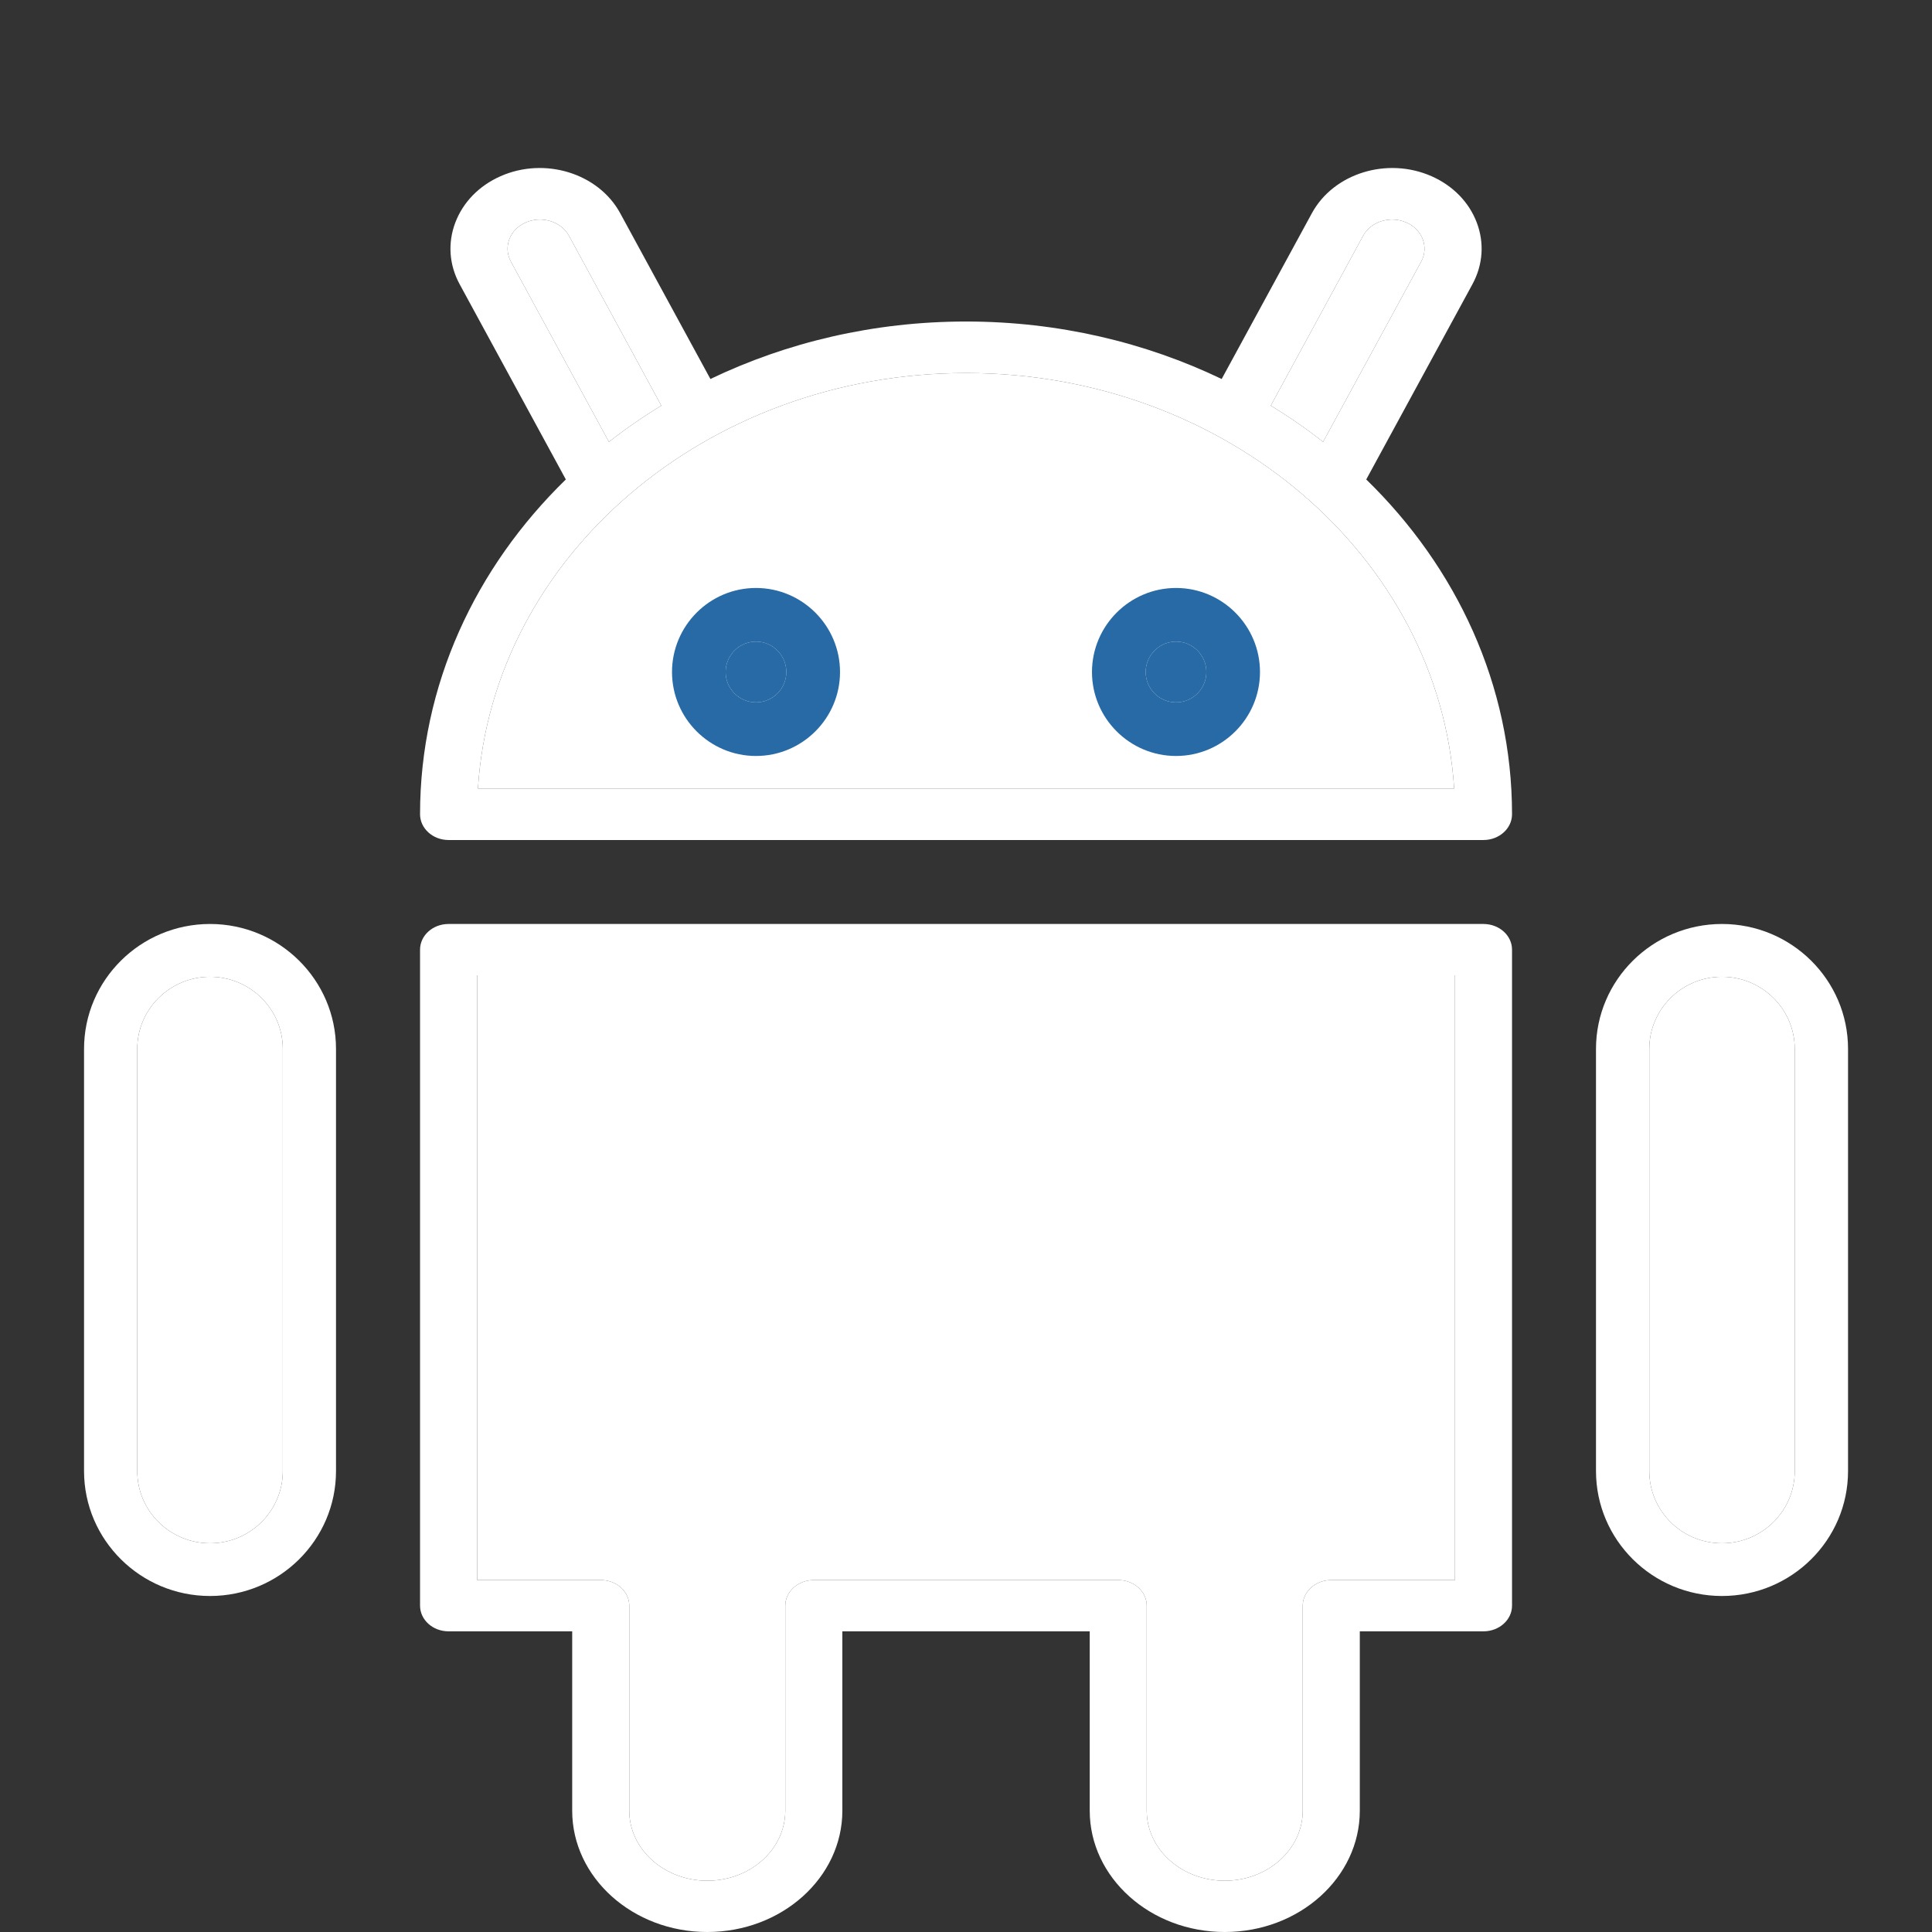
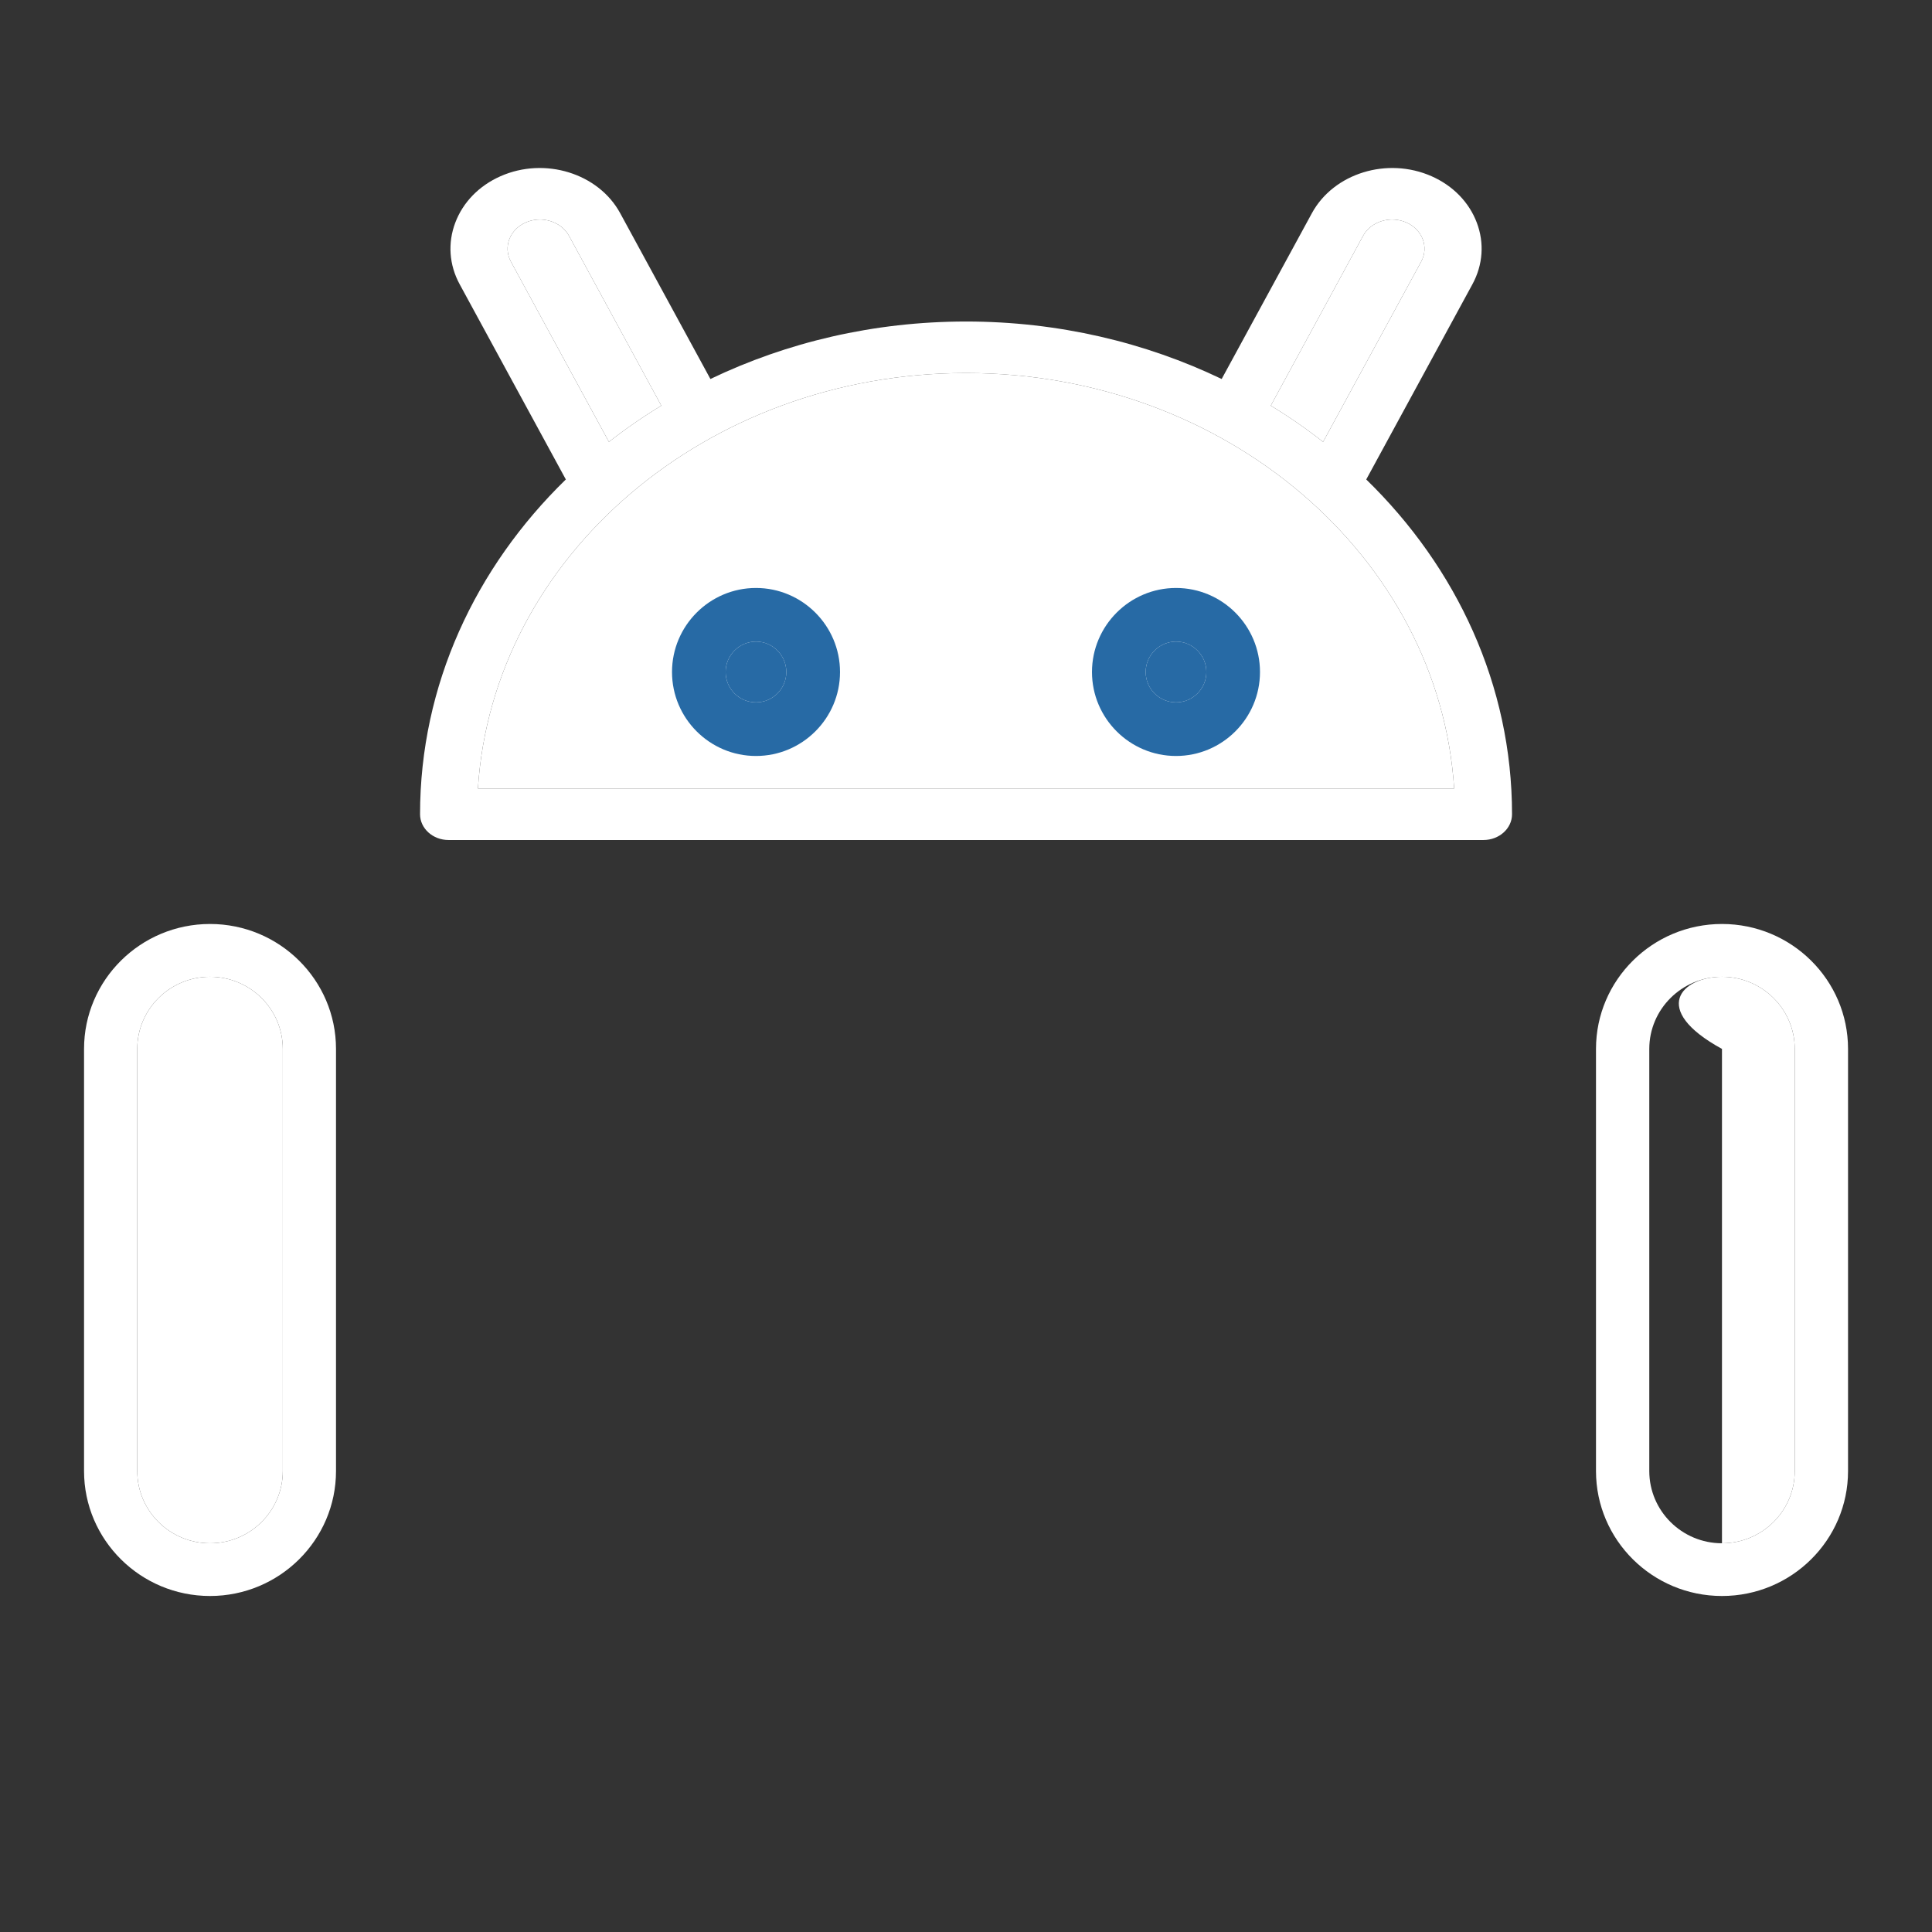
<svg xmlns="http://www.w3.org/2000/svg" width="24" height="24" viewBox="0 0 24 24" fill="none">
  <rect x="0" y="0" width="24" height="24" fill="#333333" stroke="none" />
  <g clip-path="url(#clip0_3591_891)">
    <path d="M18.291 3.531C18.422 3.29 18.441 3.018 18.345 2.765C18.249 2.512 18.05 2.307 17.783 2.189C17.233 1.946 16.567 2.152 16.297 2.648L15.176 4.708C14.228 4.253 13.147 3.994 12.001 3.994C10.854 3.994 9.773 4.253 8.825 4.708L7.704 2.648C7.434 2.152 6.767 1.946 6.218 2.189C5.951 2.307 5.752 2.512 5.656 2.765C5.56 3.018 5.579 3.29 5.71 3.531L7.029 5.956C5.906 7.049 5.218 8.511 5.218 10.115C5.218 10.291 5.377 10.435 5.572 10.435H18.428C18.624 10.435 18.783 10.291 18.783 10.115C18.783 8.511 18.095 7.049 16.972 5.956L18.291 3.531ZM16.933 2.929C17.031 2.75 17.272 2.676 17.471 2.764C17.67 2.852 17.752 3.069 17.655 3.249L16.436 5.489C16.23 5.327 16.013 5.177 15.786 5.039L16.933 2.929ZM6.53 2.764C6.729 2.676 6.97 2.75 7.068 2.929L8.215 5.039C7.988 5.177 7.771 5.327 7.564 5.489L6.346 3.249C6.249 3.069 6.331 2.852 6.53 2.764ZM5.937 9.795C6.121 6.921 8.77 4.634 12.001 4.634C15.23 4.634 17.88 6.921 18.064 9.795H5.937Z" fill="white" />
    <path d="M6.53 2.764C6.729 2.676 6.97 2.75 7.068 2.929L8.215 5.039C7.988 5.177 7.771 5.327 7.564 5.489L6.346 3.249C6.249 3.069 6.331 2.852 6.53 2.764Z" fill="white" />
    <path d="M16.933 2.929C17.031 2.75 17.272 2.676 17.471 2.764C17.67 2.852 17.752 3.069 17.655 3.249L16.436 5.489C16.23 5.327 16.013 5.177 15.786 5.039L16.933 2.929Z" fill="white" />
    <path d="M5.937 9.795C6.121 6.921 8.77 4.634 12.001 4.634C15.23 4.634 17.88 6.921 18.064 9.795H5.937Z" fill="white" />
    <path d="M21.391 11.478C20.528 11.478 19.826 12.174 19.826 13.03V18.274C19.826 19.13 20.528 19.826 21.391 19.826C22.255 19.826 22.957 19.13 22.957 18.274V13.03C22.957 12.174 22.255 11.478 21.391 11.478ZM22.295 18.274C22.295 18.769 21.89 19.171 21.391 19.171C20.893 19.171 20.488 18.769 20.488 18.274V13.03C20.488 12.536 20.893 12.134 21.391 12.134C21.89 12.134 22.295 12.536 22.295 13.03V18.274Z" fill="white" />
-     <path d="M22.295 18.274C22.295 18.769 21.89 19.171 21.391 19.171C20.893 19.171 20.488 18.769 20.488 18.274V13.03C20.488 12.536 20.893 12.134 21.391 12.134C21.89 12.134 22.295 12.536 22.295 13.03V18.274Z" fill="white" />
-     <path fill-rule="evenodd" clip-rule="evenodd" d="M18.428 11.478H16.585H5.572C5.376 11.478 5.218 11.621 5.218 11.797V19.946C5.218 20.122 5.376 20.265 5.572 20.265H7.108V22.493C7.108 23.324 7.861 24 8.786 24C9.712 24 10.464 23.324 10.464 22.493V20.265H13.537V22.493C13.537 23.324 14.289 24 15.214 24C16.14 24 16.892 23.324 16.892 22.493V20.265H18.428C18.624 20.265 18.783 20.122 18.783 19.946V11.797C18.783 11.621 18.624 11.478 18.428 11.478ZM18.074 12.115H16.585H5.927V19.628H7.463C7.659 19.628 7.817 19.771 7.817 19.946V22.493C7.817 22.973 8.252 23.363 8.786 23.363C9.321 23.363 9.755 22.973 9.755 22.493V19.946C9.755 19.771 9.914 19.628 10.11 19.628H13.891C14.087 19.628 14.245 19.771 14.245 19.946V22.493C14.245 22.973 14.68 23.363 15.214 23.363C15.749 23.363 16.183 22.973 16.183 22.493V19.946C16.183 19.771 16.342 19.628 16.538 19.628H18.074V12.115Z" fill="white" />
-     <path d="M16.585 12.115H18.074V19.628H16.538C16.342 19.628 16.183 19.771 16.183 19.946V22.493C16.183 22.973 15.749 23.363 15.214 23.363C14.68 23.363 14.245 22.973 14.245 22.493V19.946C14.245 19.771 14.087 19.628 13.891 19.628H10.11C9.914 19.628 9.755 19.771 9.755 19.946V22.493C9.755 22.973 9.321 23.363 8.786 23.363C8.252 23.363 7.817 22.973 7.817 22.493V19.946C7.817 19.771 7.659 19.628 7.463 19.628H5.927V12.115H16.585Z" fill="white" />
+     <path d="M22.295 18.274C22.295 18.769 21.89 19.171 21.391 19.171V13.03C20.488 12.536 20.893 12.134 21.391 12.134C21.89 12.134 22.295 12.536 22.295 13.03V18.274Z" fill="white" />
    <path d="M2.609 11.478C1.746 11.478 1.044 12.174 1.044 13.03V18.274C1.044 19.13 1.746 19.826 2.609 19.826C3.472 19.826 4.174 19.13 4.174 18.274V13.03C4.174 12.174 3.472 11.478 2.609 11.478ZM3.513 18.274C3.513 18.769 3.108 19.171 2.609 19.171C2.111 19.171 1.705 18.769 1.705 18.274V13.03C1.705 12.536 2.111 12.134 2.609 12.134C3.108 12.134 3.513 12.536 3.513 13.03V18.274Z" fill="white" />
    <path d="M3.513 18.274C3.513 18.769 3.108 19.171 2.609 19.171C2.111 19.171 1.705 18.769 1.705 18.274V13.03C1.705 12.536 2.111 12.134 2.609 12.134C3.108 12.134 3.513 12.536 3.513 13.03V18.274Z" fill="white" />
    <path d="M9.391 7.304C8.816 7.304 8.348 7.773 8.348 8.348C8.348 8.923 8.816 9.391 9.391 9.391C9.966 9.391 10.435 8.923 10.435 8.348C10.435 7.773 9.966 7.304 9.391 7.304ZM9.391 8.725C9.183 8.725 9.014 8.556 9.014 8.348C9.014 8.14 9.183 7.97 9.391 7.97C9.599 7.97 9.768 8.14 9.768 8.348C9.768 8.556 9.599 8.725 9.391 8.725Z" fill="#276aa5" />
    <path d="M9.391 8.725C9.183 8.725 9.014 8.556 9.014 8.348C9.014 8.14 9.183 7.97 9.391 7.97C9.599 7.97 9.768 8.14 9.768 8.348C9.768 8.556 9.599 8.725 9.391 8.725Z" fill="#276aa5" />
    <path fill-rule="evenodd" clip-rule="evenodd" d="M14.609 7.304C14.034 7.304 13.565 7.773 13.565 8.348C13.565 8.923 14.034 9.391 14.609 9.391C15.184 9.391 15.652 8.923 15.652 8.348C15.652 7.773 15.184 7.304 14.609 7.304ZM14.232 8.348C14.232 8.556 14.401 8.725 14.609 8.725C14.817 8.725 14.986 8.556 14.986 8.348C14.986 8.14 14.817 7.97 14.609 7.97C14.401 7.97 14.232 8.14 14.232 8.348Z" fill="#276aa5" />
    <path d="M14.609 8.725C14.401 8.725 14.232 8.556 14.232 8.348C14.232 8.14 14.401 7.97 14.609 7.97C14.817 7.97 14.986 8.14 14.986 8.348C14.986 8.556 14.817 8.725 14.609 8.725Z" fill="#276aa5" />
  </g>
  <defs>
    <clipPath id="clip0_3591_891">
      <rect width="24" height="24" fill="white" />
    </clipPath>
  </defs>
</svg>